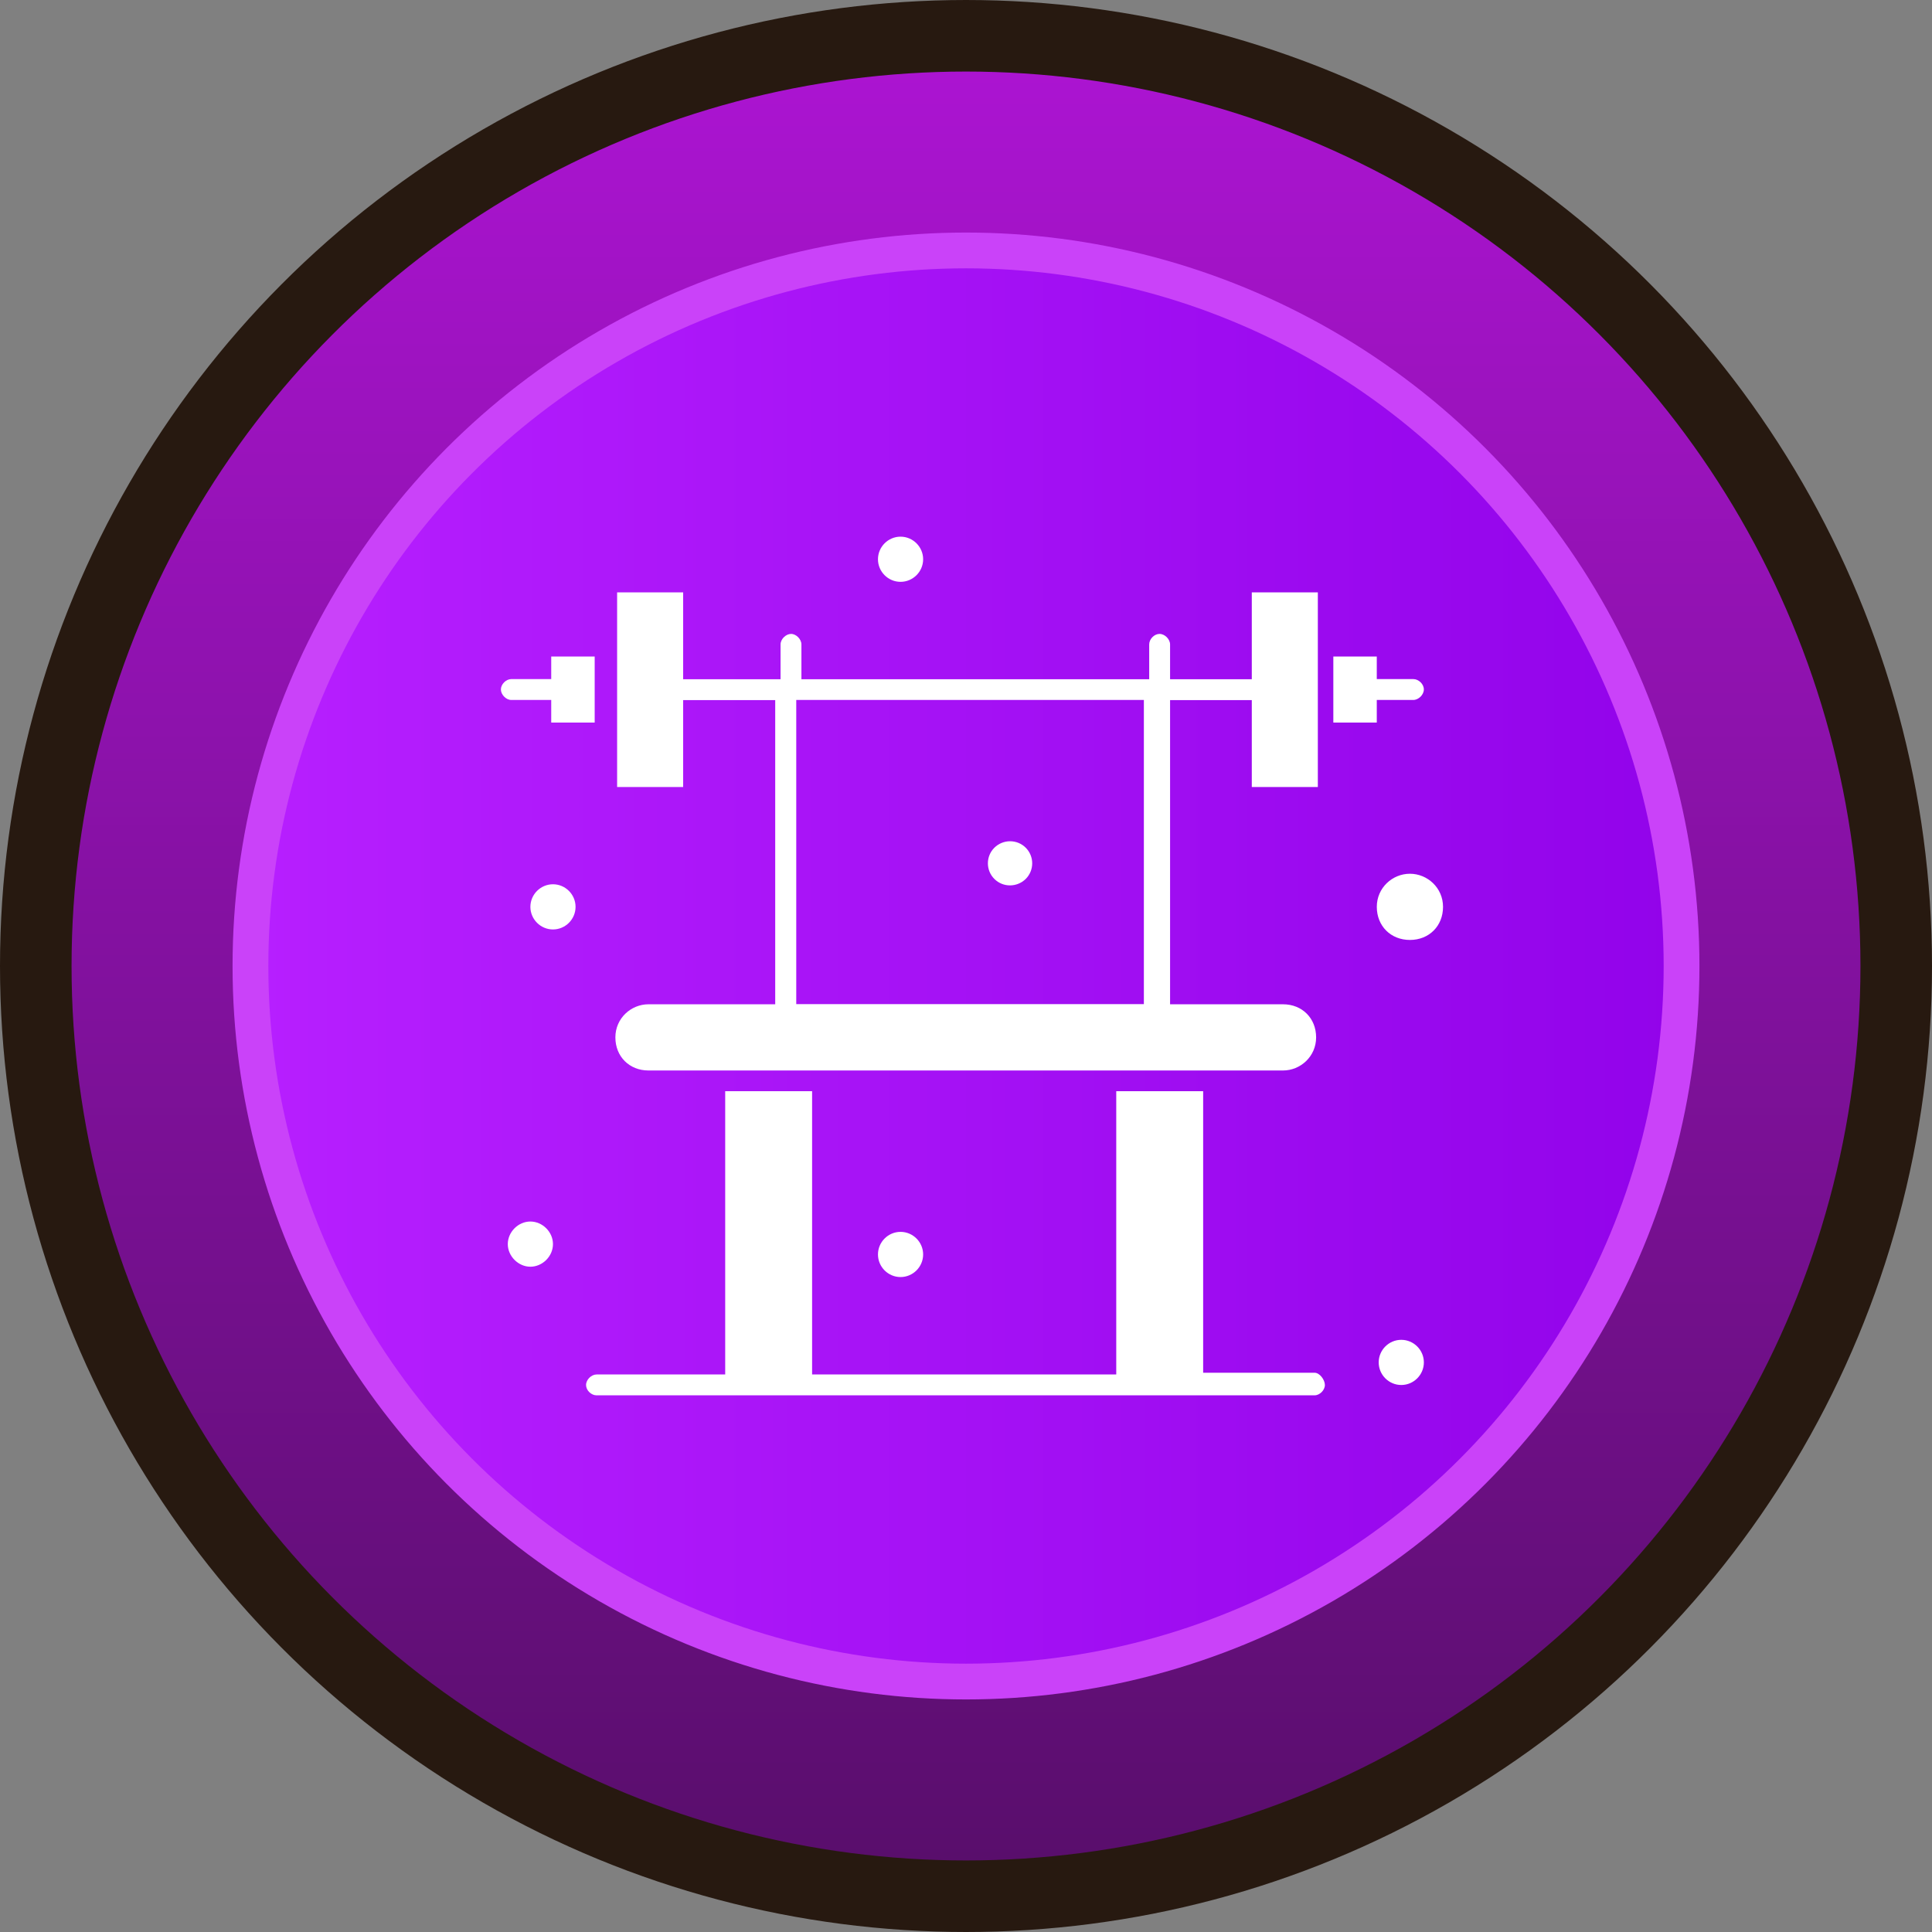
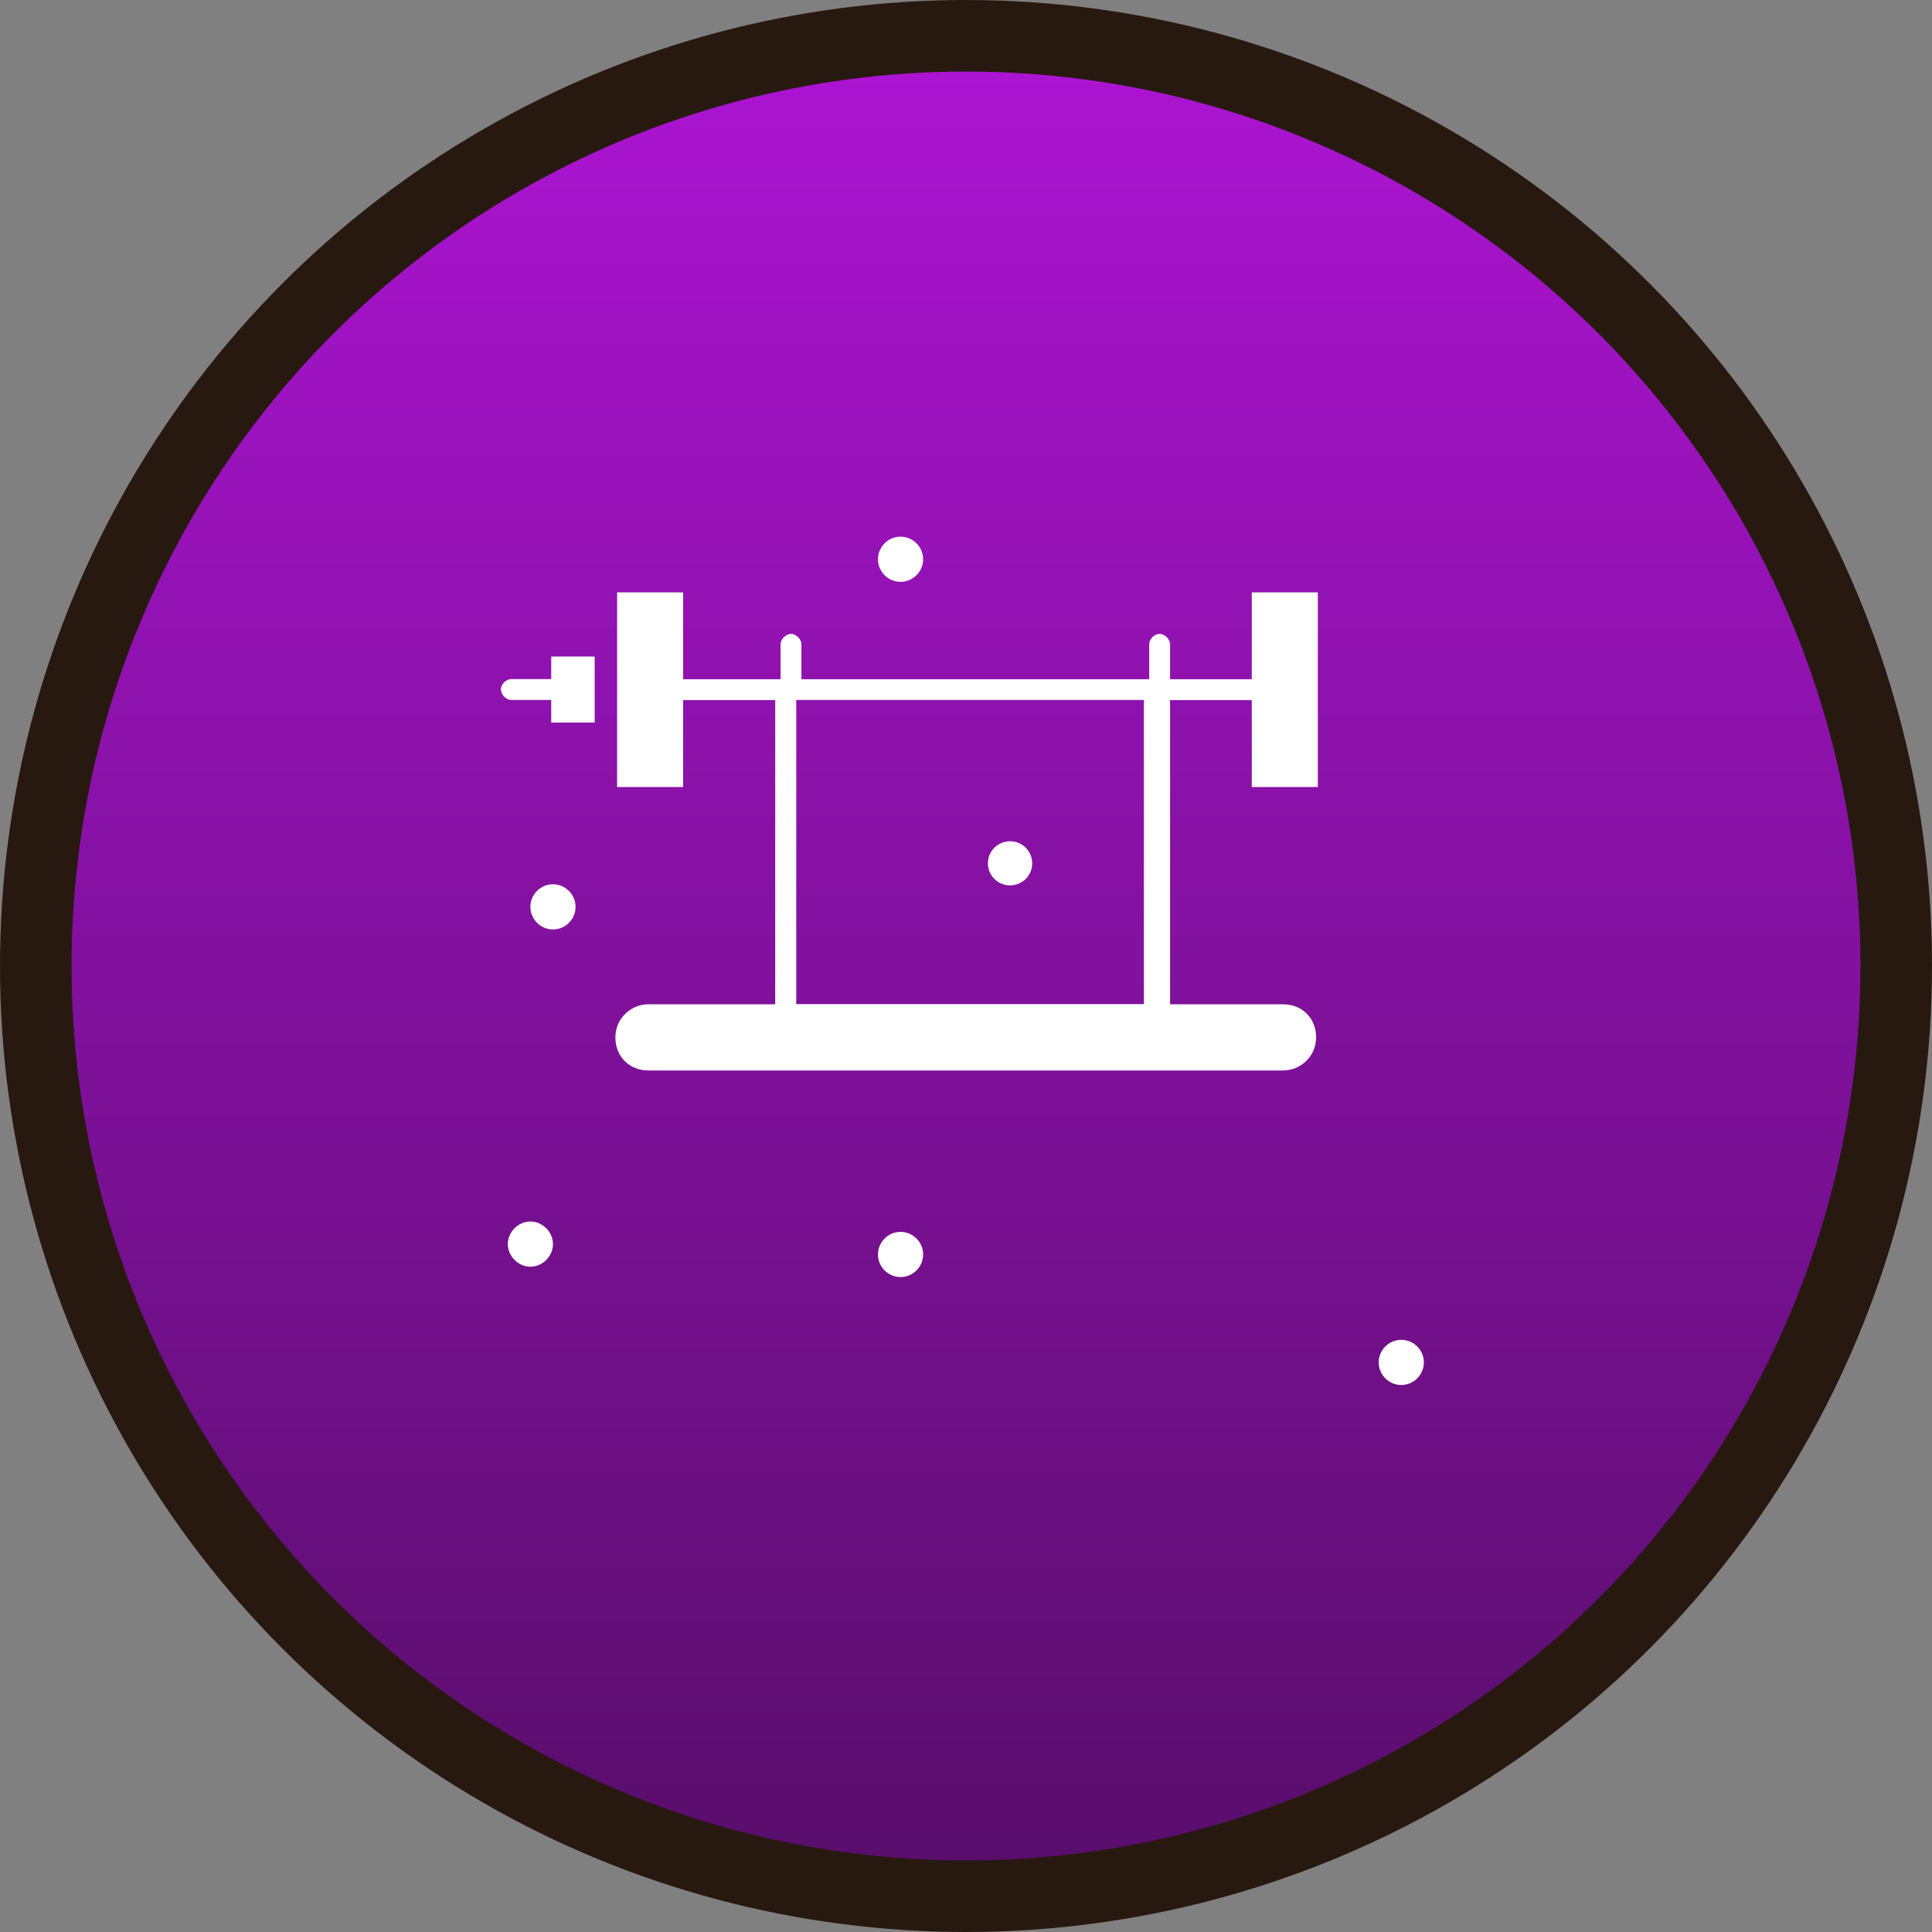
<svg xmlns="http://www.w3.org/2000/svg" width="108" height="108" viewBox="0 0 108 108" fill="none">
  <rect x="0" y="0" width="108" height="108" fill="#808080" stroke="none" />
  <circle cx="54" cy="54" r="52" fill="url(#paint0_linear_9137_3051)" stroke="#271910" stroke-width="4" />
-   <circle cx="54" cy="54" r="40" fill="url(#paint1_linear_9137_3051)" stroke="#CA42F9" stroke-width="2" />
  <path d="M36.251 56.14C35.278 56.14 34.4 56.92 34.4 57.99C34.4 59.06 35.181 59.841 36.251 59.841H71.721C72.694 59.841 73.572 59.06 73.572 57.99C73.572 56.92 72.791 56.14 71.721 56.14H65.408V39.137H69.976V43.995H73.668V33.113H69.976V37.971H65.408V36.024C65.408 35.735 65.118 35.436 64.82 35.436C64.521 35.436 64.241 35.725 64.241 36.024V37.971H44.8V36.024C44.8 35.735 44.511 35.436 44.222 35.436C43.933 35.436 43.634 35.725 43.634 36.024V37.971H38.188V33.113H34.497V43.995H38.188V39.137H43.335V56.14H36.241H36.251ZM44.511 39.128H63.943V56.13H44.511V39.128Z" fill="white" />
  <path d="M29.648 68.284C28.964 68.284 28.386 68.873 28.386 69.547C28.386 70.222 28.974 70.81 29.648 70.81C30.323 70.81 30.911 70.231 30.911 69.547C30.911 68.863 30.323 68.284 29.648 68.284Z" fill="white" />
-   <path d="M78.815 48.843C77.841 48.843 76.964 49.624 76.964 50.694C76.964 51.764 77.745 52.544 78.815 52.544C79.885 52.544 80.666 51.764 80.666 50.694C80.666 49.624 79.788 48.843 78.815 48.843Z" fill="white" />
-   <path d="M76.963 39.128H79.007C79.296 39.128 79.594 38.839 79.594 38.54C79.594 38.241 79.305 37.962 79.007 37.962H76.963V36.699H74.534V40.391H76.963V39.128Z" fill="white" />
  <path d="M30.814 39.128V40.391H33.243V36.699H30.814V37.962H28.578C28.289 37.962 28 38.251 28 38.54C28 38.829 28.289 39.128 28.578 39.128H30.814Z" fill="white" />
-   <path d="M73.474 76.737H67.257V60.998H62.399V76.834H45.397V60.998H40.539V76.834H33.349C33.059 76.834 32.761 77.123 32.761 77.422C32.761 77.721 33.05 78 33.349 78H73.484C73.773 78 74.062 77.711 74.062 77.422C74.062 77.133 73.773 76.737 73.484 76.737H73.474Z" fill="white" />
  <path d="M78.332 74.897C79.026 74.897 79.595 75.465 79.595 76.159C79.595 76.853 79.026 77.422 78.332 77.422C77.638 77.422 77.07 76.853 77.07 76.159C77.07 75.465 77.638 74.897 78.332 74.897Z" fill="white" />
  <path d="M30.912 49.431C31.605 49.431 32.174 50 32.174 50.694C32.174 51.388 31.605 51.957 30.912 51.957C30.218 51.957 29.649 51.388 29.649 50.694C29.649 50 30.218 49.431 30.912 49.431Z" fill="white" />
  <path d="M50.341 30C51.035 30 51.604 30.569 51.604 31.263C51.604 31.957 51.035 32.525 50.341 32.525C49.647 32.525 49.079 31.957 49.079 31.263C49.079 30.569 49.647 30 50.341 30Z" fill="white" />
  <path d="M57.339 47.388C56.857 46.906 56.076 46.906 55.585 47.388C55.103 47.87 55.103 48.651 55.585 49.133C56.066 49.614 56.847 49.614 57.339 49.133C57.821 48.651 57.821 47.87 57.339 47.388Z" fill="white" />
-   <path d="M50.341 68.862C51.035 68.862 51.604 69.431 51.604 70.125C51.604 70.819 51.035 71.388 50.341 71.388C49.647 71.388 49.079 70.819 49.079 70.125C49.079 69.431 49.647 68.862 50.341 68.862Z" fill="white" />
+   <path d="M50.341 68.862C51.035 68.862 51.604 69.431 51.604 70.125C51.604 70.819 51.035 71.388 50.341 71.388C49.647 71.388 49.079 70.819 49.079 70.125C49.079 69.431 49.647 68.862 50.341 68.862" fill="white" />
  <defs>
    <linearGradient id="paint0_linear_9137_3051" x1="54.215" y1="4" x2="54.215" y2="104" gradientUnits="userSpaceOnUse">
      <stop stop-color="#AB14D1" />
      <stop offset="1" stop-color="#590E6C" />
    </linearGradient>
    <linearGradient id="paint1_linear_9137_3051" x1="14" y1="54" x2="94" y2="54" gradientUnits="userSpaceOnUse">
      <stop stop-color="#B71FFF" />
      <stop offset="1" stop-color="#9203EA" />
    </linearGradient>
  </defs>
</svg>